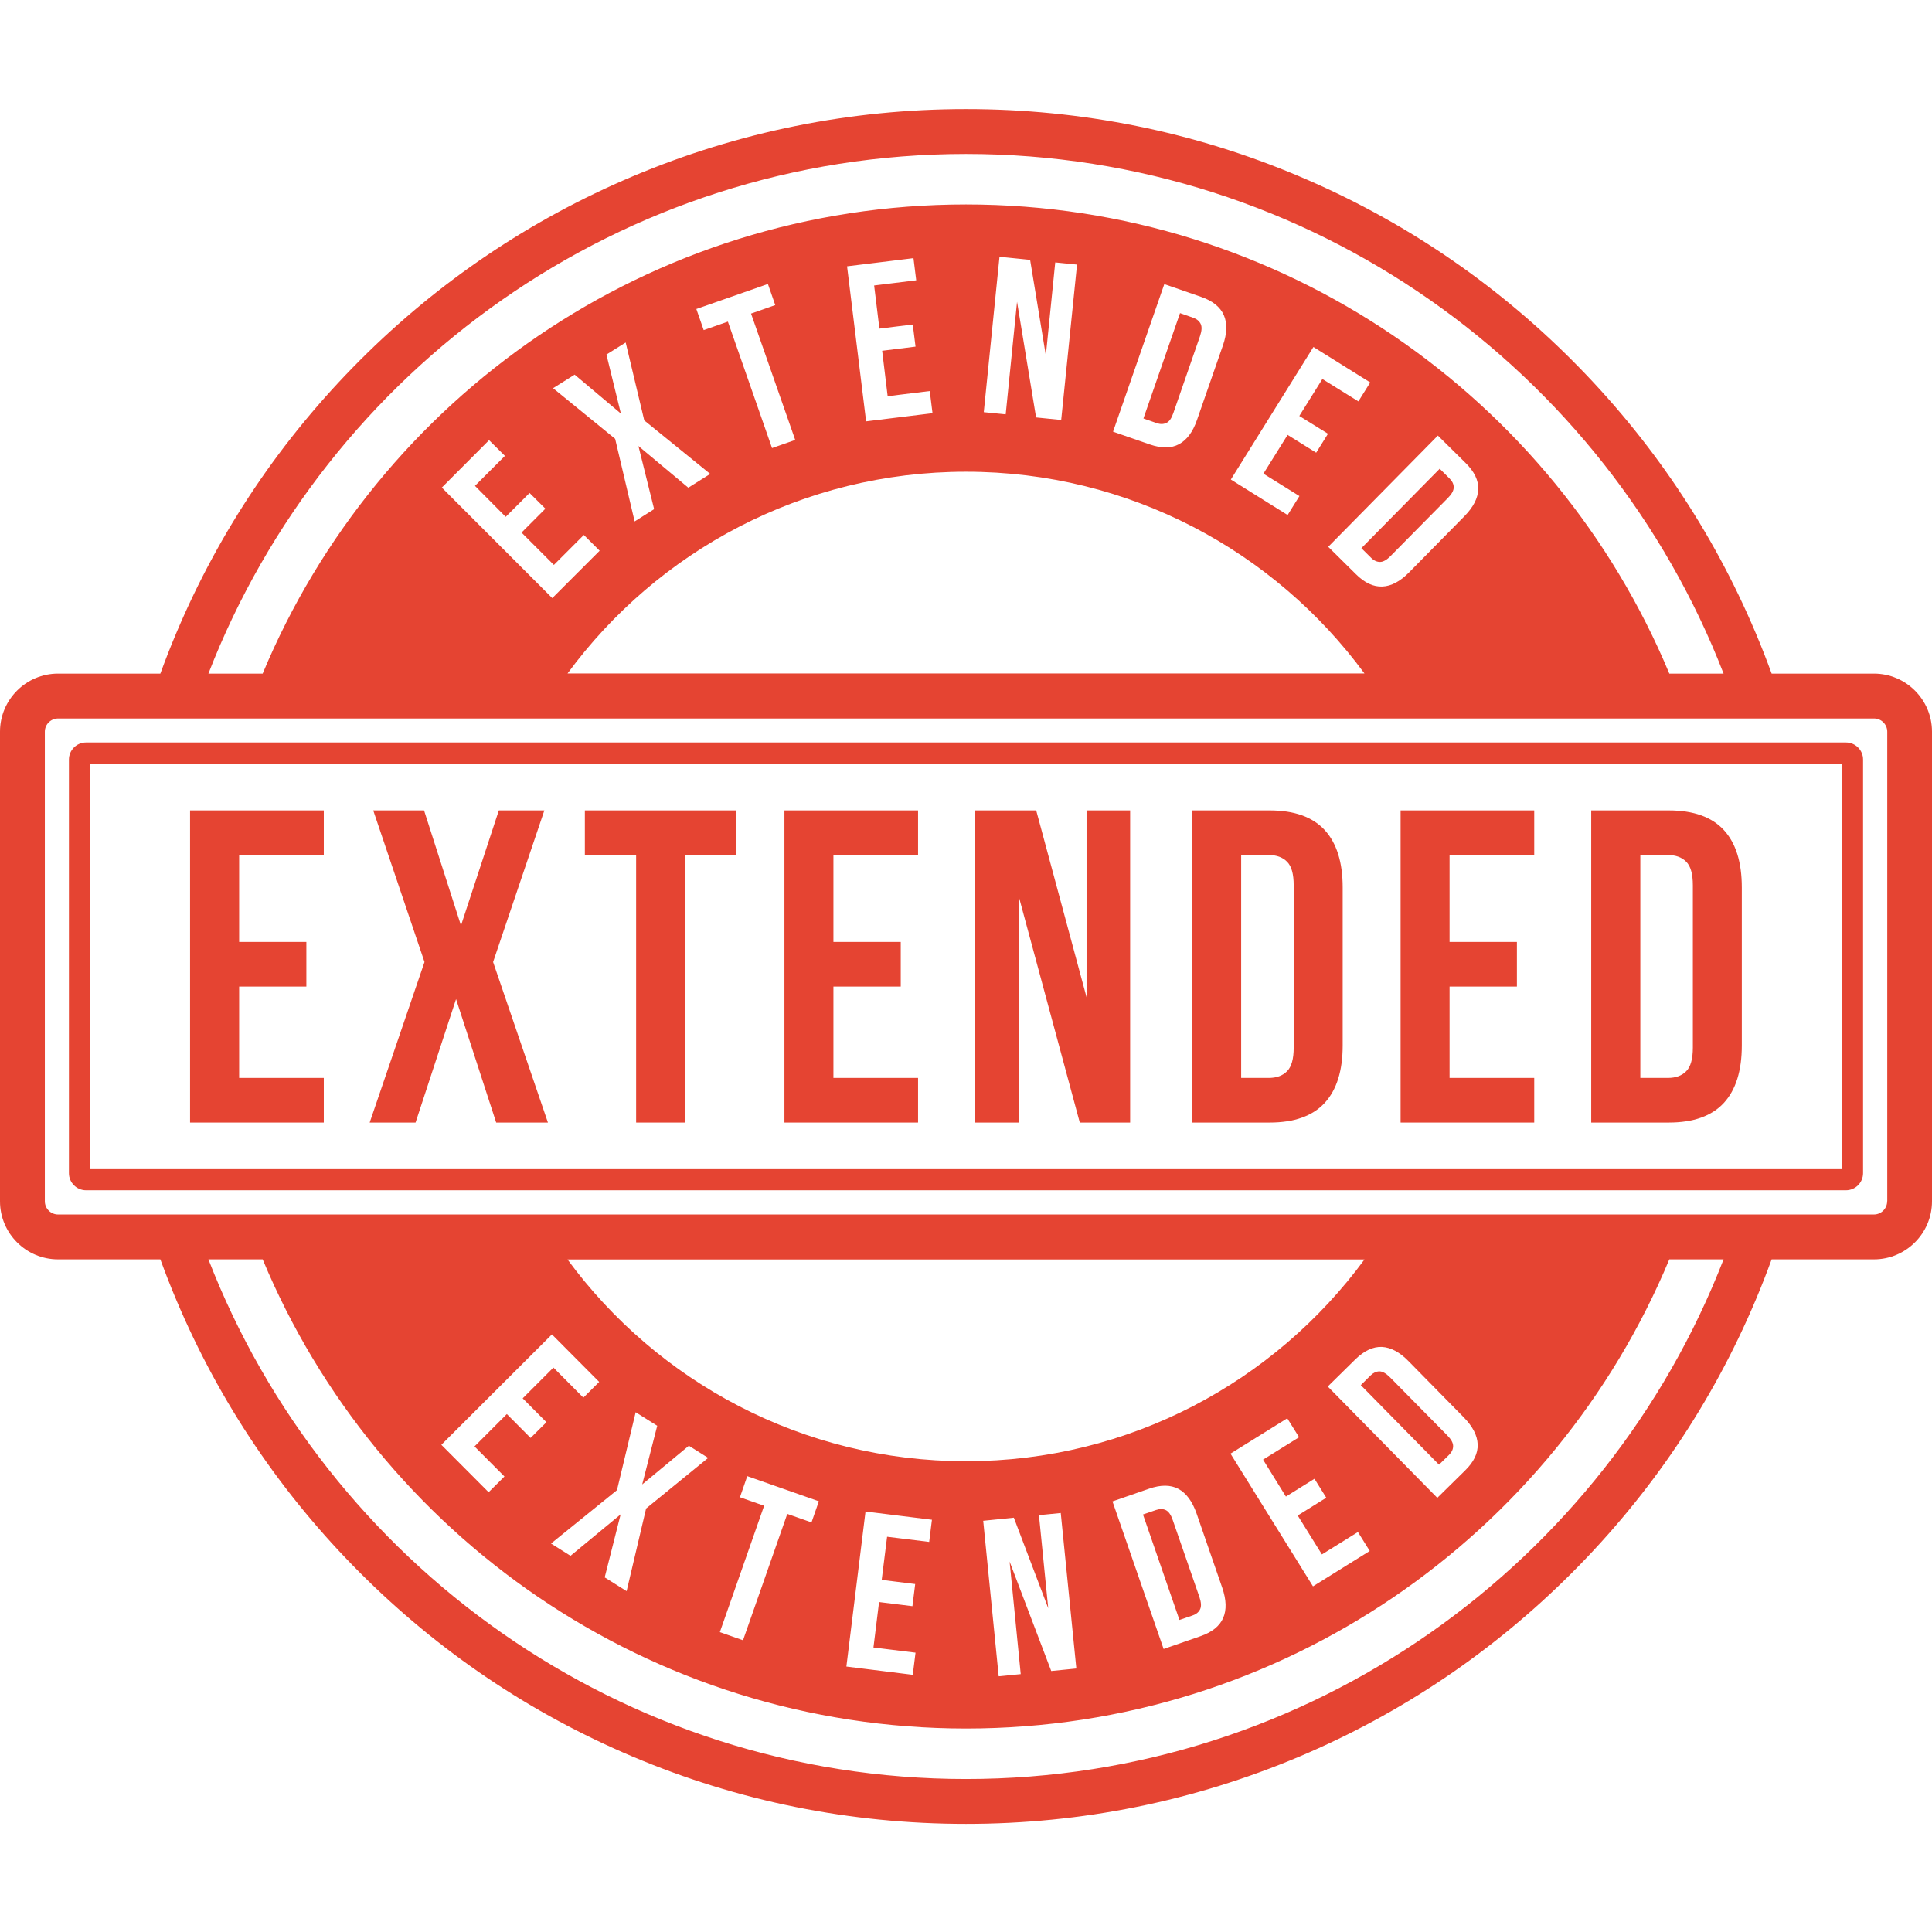
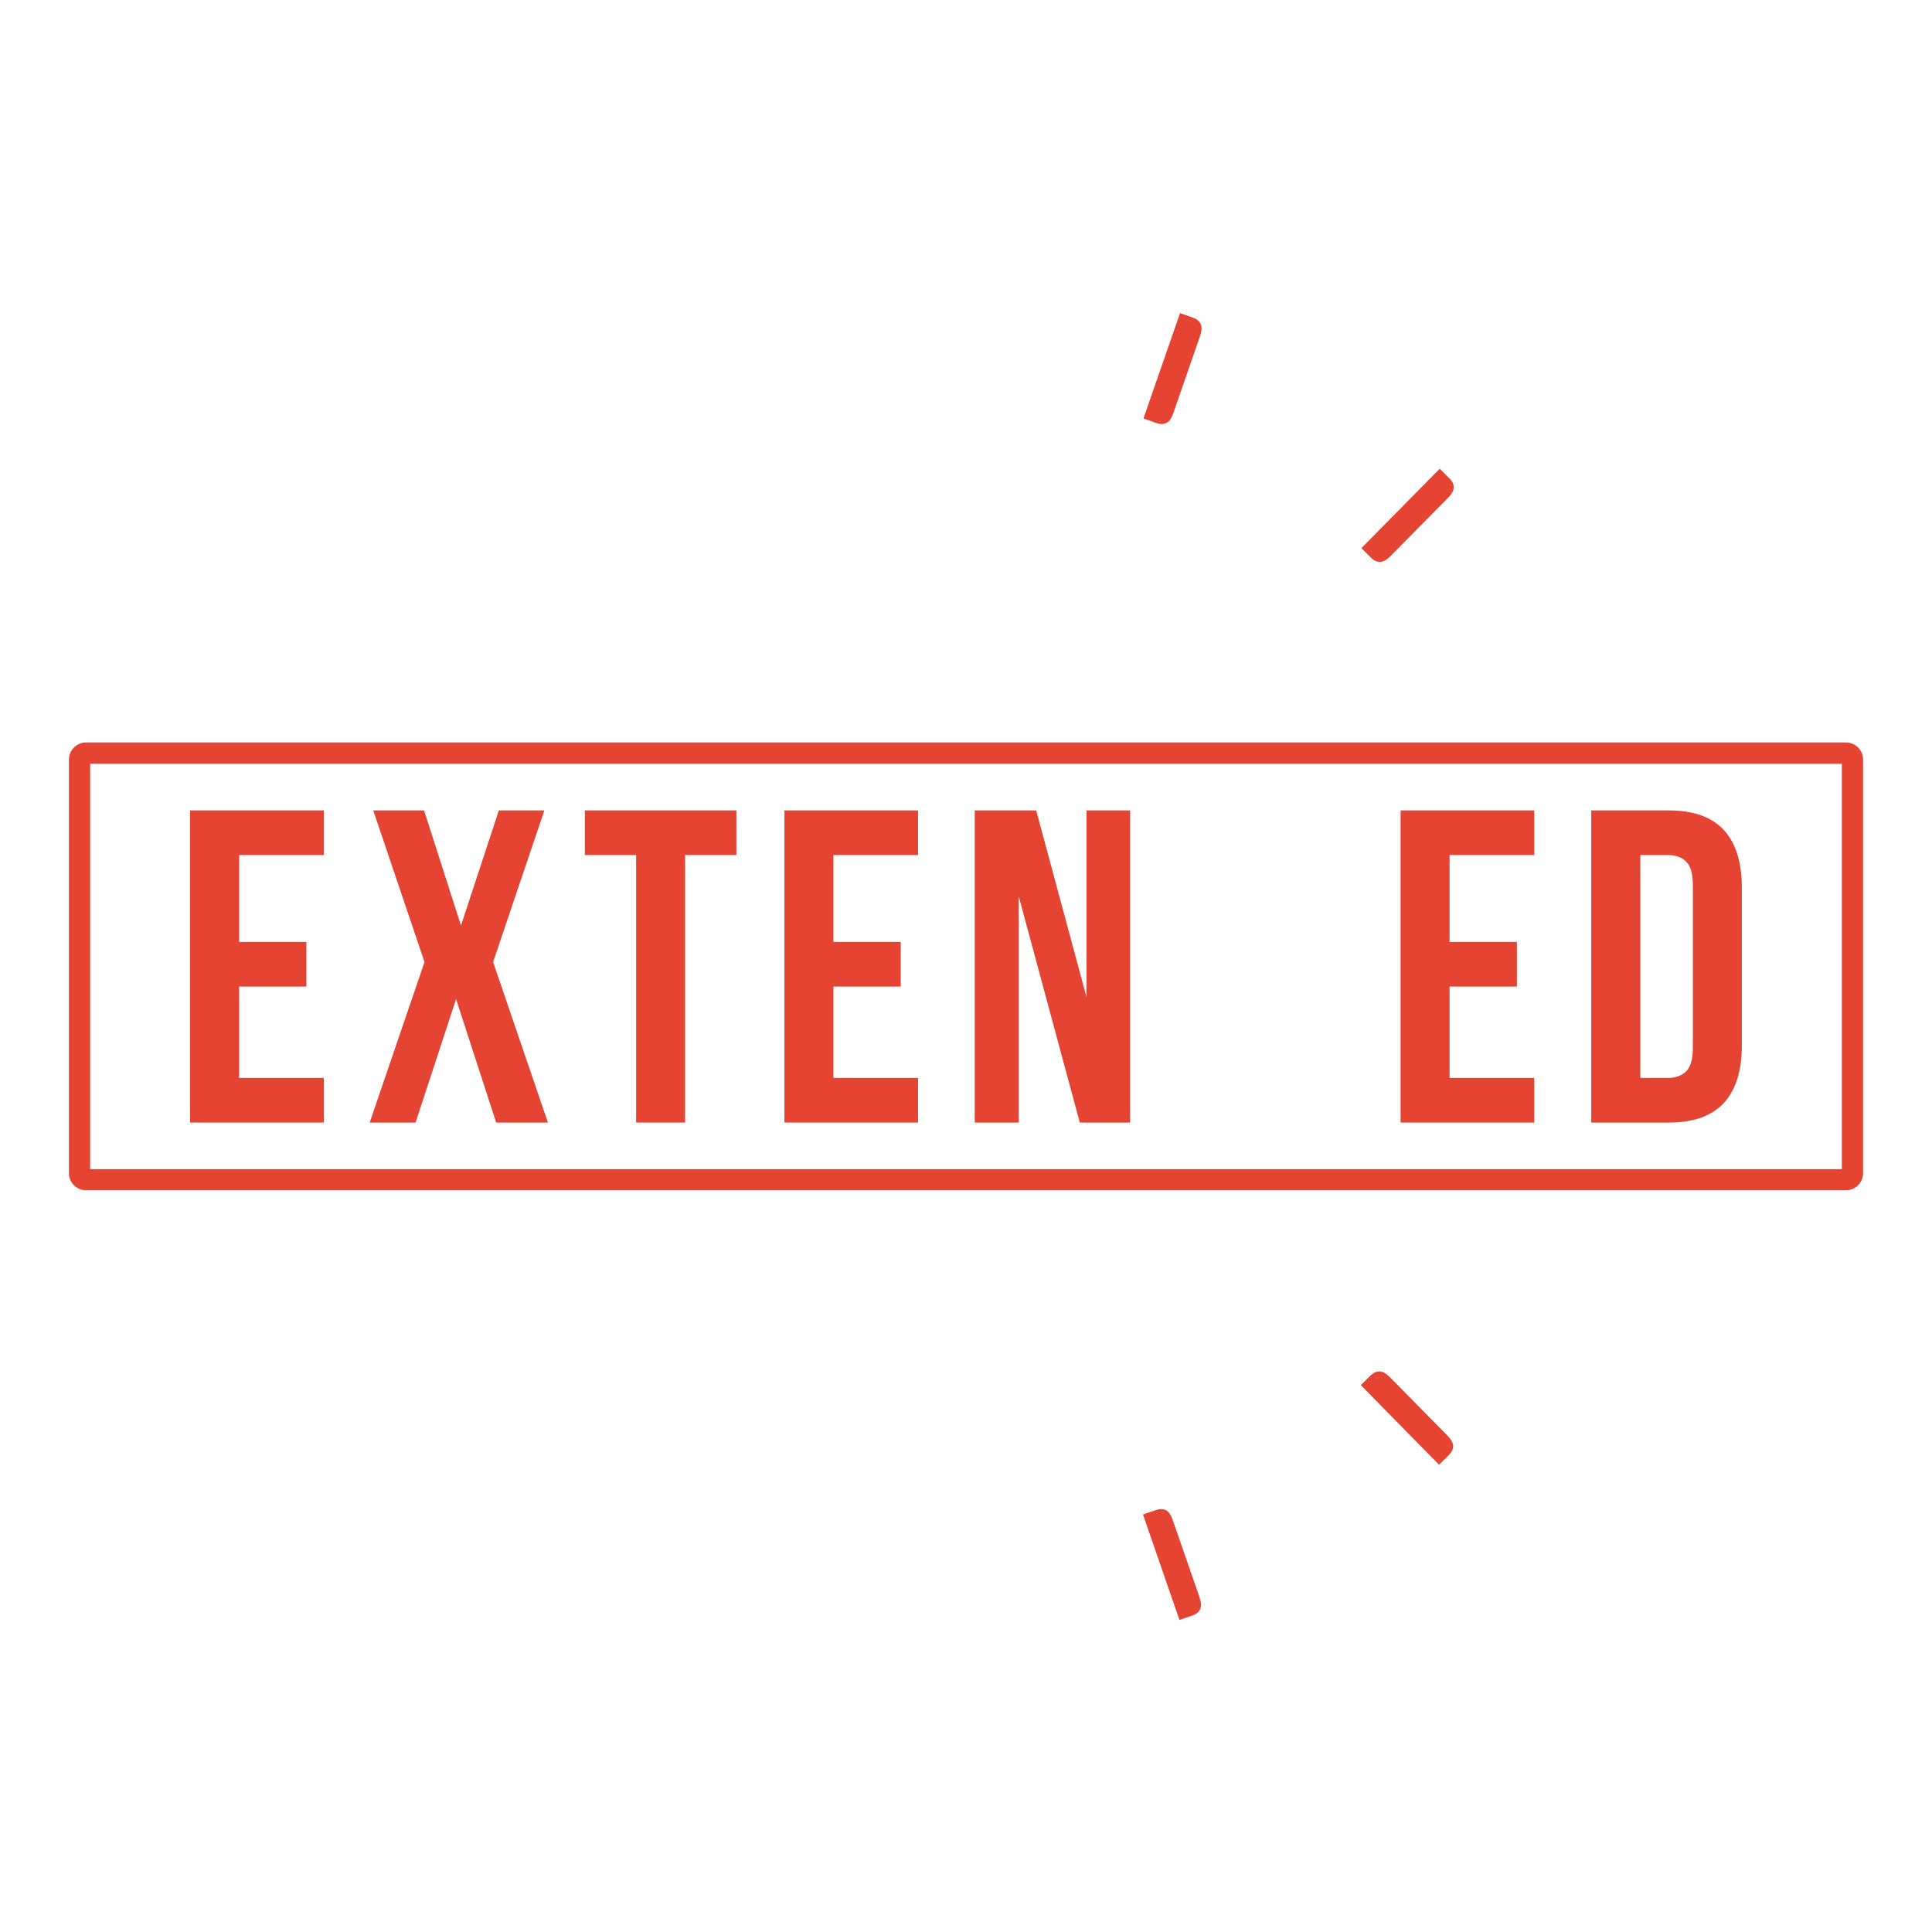
<svg xmlns="http://www.w3.org/2000/svg" width="500" zoomAndPan="magnify" viewBox="0 0 375 375" height="500" preserveAspectRatio="xMidYMid meet" version="1.2">
  <defs>
    <clipPath id="ecc4ef5d3f">
      <path d="M 0 21.094 L 375 21.094 L 375 354.094 L 0 354.094 Z M 0 21.094 " />
    </clipPath>
  </defs>
  <g id="5faccd07b6">
    <path style=" stroke:none;fill-rule:nonzero;fill:#e54432;fill-opacity:1;" d="M 358.301 144.113 L 16.699 144.113 C 14.871 144.113 13.379 145.605 13.379 147.43 L 13.379 227.711 C 13.379 229.539 14.871 231.031 16.699 231.031 L 358.301 231.031 C 360.129 231.031 361.621 229.539 361.621 227.711 L 361.621 147.453 C 361.641 145.605 360.129 144.113 358.301 144.113 Z M 357.5 226.934 L 17.5 226.934 L 17.5 148.254 L 357.5 148.254 Z M 357.5 226.934 " />
    <path style=" stroke:none;fill-rule:nonzero;fill:#e54432;fill-opacity:1;" d="M 62.848 209.223 L 46.418 209.223 L 46.418 191.492 L 59.465 191.492 L 59.465 182.828 L 46.418 182.828 L 46.418 165.965 L 62.848 165.965 L 62.848 157.301 L 36.891 157.301 L 36.891 217.887 L 62.848 217.887 Z M 62.848 209.223 " />
    <path style=" stroke:none;fill-rule:nonzero;fill:#e54432;fill-opacity:1;" d="M 80.66 217.887 L 88.52 193.922 L 96.309 217.887 L 106.352 217.887 L 95.711 186.727 L 105.66 157.301 L 96.824 157.301 L 89.477 179.641 L 82.309 157.301 L 72.445 157.301 L 82.395 186.727 L 71.754 217.887 Z M 80.66 217.887 " />
    <path style=" stroke:none;fill-rule:nonzero;fill:#e54432;fill-opacity:1;" d="M 123.473 217.887 L 132.977 217.887 L 132.977 165.965 L 142.93 165.965 L 142.93 157.301 L 113.52 157.301 L 113.52 165.965 L 123.473 165.965 Z M 123.473 217.887 " />
    <path style=" stroke:none;fill-rule:nonzero;fill:#e54432;fill-opacity:1;" d="M 178.195 209.223 L 161.766 209.223 L 161.766 191.492 L 174.832 191.492 L 174.832 182.828 L 161.766 182.828 L 161.766 165.965 L 178.195 165.965 L 178.195 157.301 L 152.258 157.301 L 152.258 217.887 L 178.195 217.887 Z M 178.195 209.223 " />
    <path style=" stroke:none;fill-rule:nonzero;fill:#e54432;fill-opacity:1;" d="M 197.742 174.004 L 209.586 217.887 L 219.359 217.887 L 219.359 157.301 L 210.898 157.301 L 210.898 193.562 L 201.125 157.301 L 189.191 157.301 L 189.191 217.887 L 197.742 217.887 Z M 197.742 174.004 " />
-     <path style=" stroke:none;fill-rule:nonzero;fill:#e54432;fill-opacity:1;" d="M 257.117 214.078 C 259.453 211.539 260.613 207.82 260.613 202.918 L 260.613 172.27 C 260.613 167.367 259.453 163.648 257.117 161.109 C 254.777 158.57 251.219 157.301 246.43 157.301 L 231.379 157.301 L 231.379 217.887 L 246.43 217.887 C 251.219 217.887 254.777 216.617 257.117 214.078 Z M 240.91 209.223 L 240.91 165.965 L 246.273 165.965 C 247.766 165.965 248.945 166.387 249.812 167.258 C 250.684 168.125 251.105 169.641 251.105 171.844 L 251.105 203.344 C 251.105 205.527 250.684 207.062 249.812 207.93 C 248.945 208.801 247.766 209.223 246.273 209.223 Z M 240.91 209.223 " />
    <path style=" stroke:none;fill-rule:nonzero;fill:#e54432;fill-opacity:1;" d="M 297.793 209.223 L 281.359 209.223 L 281.359 191.492 L 294.43 191.492 L 294.43 182.828 L 281.359 182.828 L 281.359 165.965 L 297.793 165.965 L 297.793 157.301 L 271.855 157.301 L 271.855 217.887 L 297.793 217.887 Z M 297.793 209.223 " />
    <path style=" stroke:none;fill-rule:nonzero;fill:#e54432;fill-opacity:1;" d="M 334.594 214.078 C 336.93 211.539 338.086 207.82 338.086 202.918 L 338.086 172.27 C 338.086 167.367 336.93 163.648 334.594 161.109 C 332.254 158.57 328.691 157.301 323.906 157.301 L 308.855 157.301 L 308.855 217.887 L 323.906 217.887 C 328.691 217.887 332.254 216.617 334.594 214.078 Z M 318.387 209.223 L 318.387 165.965 L 323.75 165.965 C 325.242 165.965 326.422 166.387 327.289 167.258 C 328.16 168.125 328.582 169.641 328.582 171.844 L 328.582 203.344 C 328.582 205.527 328.16 207.062 327.289 207.93 C 326.422 208.801 325.242 209.223 323.75 209.223 Z M 318.387 209.223 " />
    <path style=" stroke:none;fill-rule:nonzero;fill:#e54432;fill-opacity:1;" d="M 226.281 293.113 C 225.727 292.848 225.102 292.848 224.391 293.09 L 221.852 293.961 L 228.93 314.43 L 231.469 313.562 C 232.184 313.316 232.672 312.918 232.938 312.359 C 233.207 311.805 233.16 311.023 232.805 309.977 L 227.641 295.074 C 227.285 294.027 226.84 293.383 226.281 293.113 Z M 226.281 293.113 " />
    <path style=" stroke:none;fill-rule:nonzero;fill:#e54432;fill-opacity:1;" d="M 281.25 282.398 C 281.785 281.863 282.051 281.309 282.051 280.684 C 282.051 280.059 281.672 279.371 280.895 278.59 L 269.828 267.363 C 269.051 266.582 268.359 266.184 267.758 266.184 C 267.137 266.184 266.578 266.449 266.043 266.961 L 264.129 268.855 L 279.312 284.293 Z M 281.25 282.398 " />
    <g clip-rule="nonzero" clip-path="url(#ecc4ef5d3f)">
-       <path style=" stroke:none;fill-rule:nonzero;fill:#e54432;fill-opacity:1;" d="M 363.734 130.746 L 343.875 130.746 C 342.898 128.074 341.871 125.445 340.758 122.816 C 332.387 102.992 320.387 85.191 305.117 69.91 C 289.844 54.629 272.055 42.625 252.242 34.25 C 231.738 25.562 209.941 21.172 187.5 21.172 C 165.059 21.172 143.262 25.582 122.758 34.25 C 102.945 42.625 85.156 54.629 69.883 69.91 C 54.613 85.191 42.613 102.992 34.242 122.816 C 33.129 125.445 32.102 128.074 31.125 130.746 L 11.266 130.746 C 5.055 130.746 0 135.805 0 142.02 L 0 233.168 C 0 239.383 5.055 244.441 11.266 244.441 L 31.125 244.441 C 32.102 247.113 33.129 249.742 34.242 252.371 C 42.613 272.195 54.613 289.996 69.883 305.277 C 85.156 320.559 102.945 332.562 122.758 340.938 C 143.262 349.625 165.059 354.016 187.5 354.016 C 209.941 354.016 231.738 349.605 252.242 340.938 C 272.055 332.562 289.844 320.559 305.117 305.277 C 320.387 289.996 332.387 272.195 340.758 252.371 C 341.871 249.742 342.898 247.113 343.875 244.441 L 363.734 244.441 C 369.945 244.441 375 239.383 375 233.168 L 375 142.02 C 375 135.805 369.945 130.746 363.734 130.746 Z M 187.5 29.883 C 254.402 29.883 311.684 71.781 334.547 130.746 L 324.016 130.746 C 301.754 77.285 249.012 39.684 187.5 39.684 C 125.988 39.684 73.27 77.262 50.984 130.746 L 40.453 130.746 C 63.316 71.781 120.598 29.883 187.5 29.883 Z M 98.156 100.316 L 102.789 95.684 L 105.859 98.734 L 101.23 103.371 L 107.508 109.652 L 113.32 103.836 L 116.391 106.891 L 107.195 116.09 L 85.758 94.637 L 94.93 85.438 L 98.004 88.488 L 92.191 94.305 Z M 117.707 68.82 L 121.445 66.48 L 125.051 81.605 L 137.852 91.988 L 133.602 94.66 L 123.918 86.574 L 126.965 98.824 L 123.184 101.207 L 119.398 85.172 L 107.352 75.348 L 111.539 72.719 L 120.512 80.27 Z M 154.352 85.395 L 149.852 86.973 L 141.281 62.426 L 136.586 64.074 L 135.16 59.977 L 149.051 55.121 L 150.477 59.219 L 145.777 60.867 Z M 187.5 91.562 C 219.246 91.562 247.387 106.977 264.844 130.723 L 110.156 130.723 C 127.613 106.977 155.754 91.562 187.5 91.562 Z M 170.691 63.785 L 177.168 62.984 L 177.703 67.281 L 171.227 68.086 L 172.293 76.906 L 180.465 75.902 L 181 80.203 L 168.109 81.785 L 164.414 51.691 L 177.305 50.109 L 177.836 54.406 L 169.668 55.41 Z M 190.949 80.004 L 194 49.84 L 199.945 50.441 L 202.996 69 L 204.82 50.934 L 209.051 51.355 L 205.977 81.516 L 201.102 81.027 L 197.406 58.574 L 195.203 80.426 Z M 216.043 83.789 L 225.992 55.145 L 233.117 57.617 C 235.387 58.395 236.855 59.598 237.547 61.18 C 238.238 62.762 238.172 64.723 237.371 67.039 L 232.336 81.516 C 231.535 83.832 230.379 85.395 228.844 86.219 C 227.328 87.043 225.438 87.043 223.164 86.262 Z M 257.762 84.191 L 255.469 87.867 L 249.926 84.414 L 245.227 91.941 L 252.219 96.285 L 249.926 99.961 L 238.906 93.078 L 254.934 67.352 L 265.957 74.234 L 263.66 77.91 L 256.672 73.566 L 252.195 80.738 Z M 263.172 111.434 L 257.809 106.133 L 279.09 84.547 L 284.457 89.848 C 286.172 91.543 286.992 93.234 286.926 94.973 C 286.859 96.711 285.969 98.426 284.254 100.184 L 273.504 111.098 C 271.789 112.836 270.051 113.773 268.336 113.84 C 266.578 113.93 264.863 113.125 263.172 111.434 Z M 187.5 345.305 C 120.598 345.305 63.316 303.406 40.453 244.441 L 50.984 244.441 C 73.246 297.902 125.988 335.504 187.5 335.504 C 249.012 335.504 301.73 297.926 324.016 244.441 L 334.547 244.441 C 311.684 303.406 254.402 345.305 187.5 345.305 Z M 249.594 290.484 L 255.137 287.031 L 257.43 290.707 L 251.887 294.16 L 256.582 301.711 L 263.574 297.367 L 265.867 301.043 L 254.848 307.906 L 238.84 282.152 L 249.859 275.293 L 252.152 278.969 L 245.16 283.312 Z M 257.719 269.121 L 263.082 263.844 C 264.797 262.172 266.512 261.371 268.227 261.438 C 269.941 261.527 271.676 262.441 273.391 264.199 L 284.145 275.137 C 285.859 276.898 286.75 278.633 286.816 280.348 C 286.883 282.086 286.059 283.781 284.344 285.449 L 278.98 290.73 Z M 187.5 283.625 C 155.754 283.625 127.613 268.211 110.156 244.465 L 264.844 244.465 C 247.387 268.211 219.246 283.625 187.5 283.625 Z M 237.414 314.051 C 236.723 315.633 235.254 316.816 232.984 317.594 L 225.859 320.066 L 215.93 291.422 L 223.055 288.949 C 225.324 288.168 227.219 288.191 228.73 288.992 C 230.246 289.816 231.402 291.375 232.227 293.691 L 237.234 308.172 C 238.039 310.512 238.105 312.473 237.414 314.051 Z M 198.121 324.945 L 193.844 325.367 L 190.84 295.184 L 196.785 294.582 L 203.461 312.16 L 201.66 294.094 L 205.891 293.672 L 208.918 323.855 L 204.043 324.344 L 195.961 303.094 Z M 177.637 307.461 L 177.102 311.758 L 170.625 310.957 L 169.535 319.777 L 177.703 320.781 L 177.168 325.078 L 164.281 323.477 L 167.996 293.383 L 180.887 294.984 L 180.352 299.285 L 172.184 298.281 L 171.137 306.656 Z M 143.621 290.617 L 145.043 286.52 L 158.938 291.398 L 157.512 295.496 L 152.812 293.848 L 144.219 318.375 L 139.723 316.793 L 148.316 292.266 Z M 110.738 301.98 L 106.953 299.598 L 119.754 289.238 L 123.383 274.113 L 127.566 276.742 L 124.652 288.125 L 133.711 280.617 L 137.453 282.977 L 125.406 292.801 L 121.625 308.84 L 117.371 306.168 L 120.465 293.938 Z M 116.301 268.23 L 113.23 271.285 L 107.418 265.445 L 101.453 271.418 L 106.062 276.051 L 102.988 279.102 L 98.379 274.469 L 92.102 280.75 L 97.914 286.586 L 94.84 289.637 L 85.668 280.438 L 107.129 259.008 Z M 366.297 233.168 C 366.297 234.574 365.137 235.73 363.734 235.73 L 11.266 235.73 C 9.863 235.73 8.703 234.574 8.703 233.168 L 8.703 142.02 C 8.703 140.613 9.863 139.457 11.266 139.457 L 363.758 139.457 C 365.16 139.457 366.316 140.613 366.316 142.02 L 366.316 233.168 Z M 366.297 233.168 " />
-     </g>
+       </g>
    <path style=" stroke:none;fill-rule:nonzero;fill:#e54432;fill-opacity:1;" d="M 281.004 96.688 C 281.785 95.906 282.164 95.215 282.164 94.594 C 282.164 93.969 281.895 93.414 281.359 92.879 L 279.445 90.984 L 264.242 106.398 L 266.156 108.293 C 266.691 108.828 267.27 109.07 267.871 109.07 C 268.492 109.07 269.184 108.672 269.941 107.891 Z M 281.004 96.688 " />
    <path style=" stroke:none;fill-rule:nonzero;fill:#e54432;fill-opacity:1;" d="M 227.75 80.16 L 232.918 65.254 C 233.273 64.207 233.316 63.43 233.051 62.871 C 232.781 62.316 232.293 61.914 231.582 61.668 L 229.043 60.777 L 221.941 81.227 L 224.48 82.117 C 225.191 82.363 225.816 82.363 226.371 82.098 C 226.949 81.852 227.395 81.207 227.75 80.16 Z M 227.75 80.16 " />
  </g>
</svg>